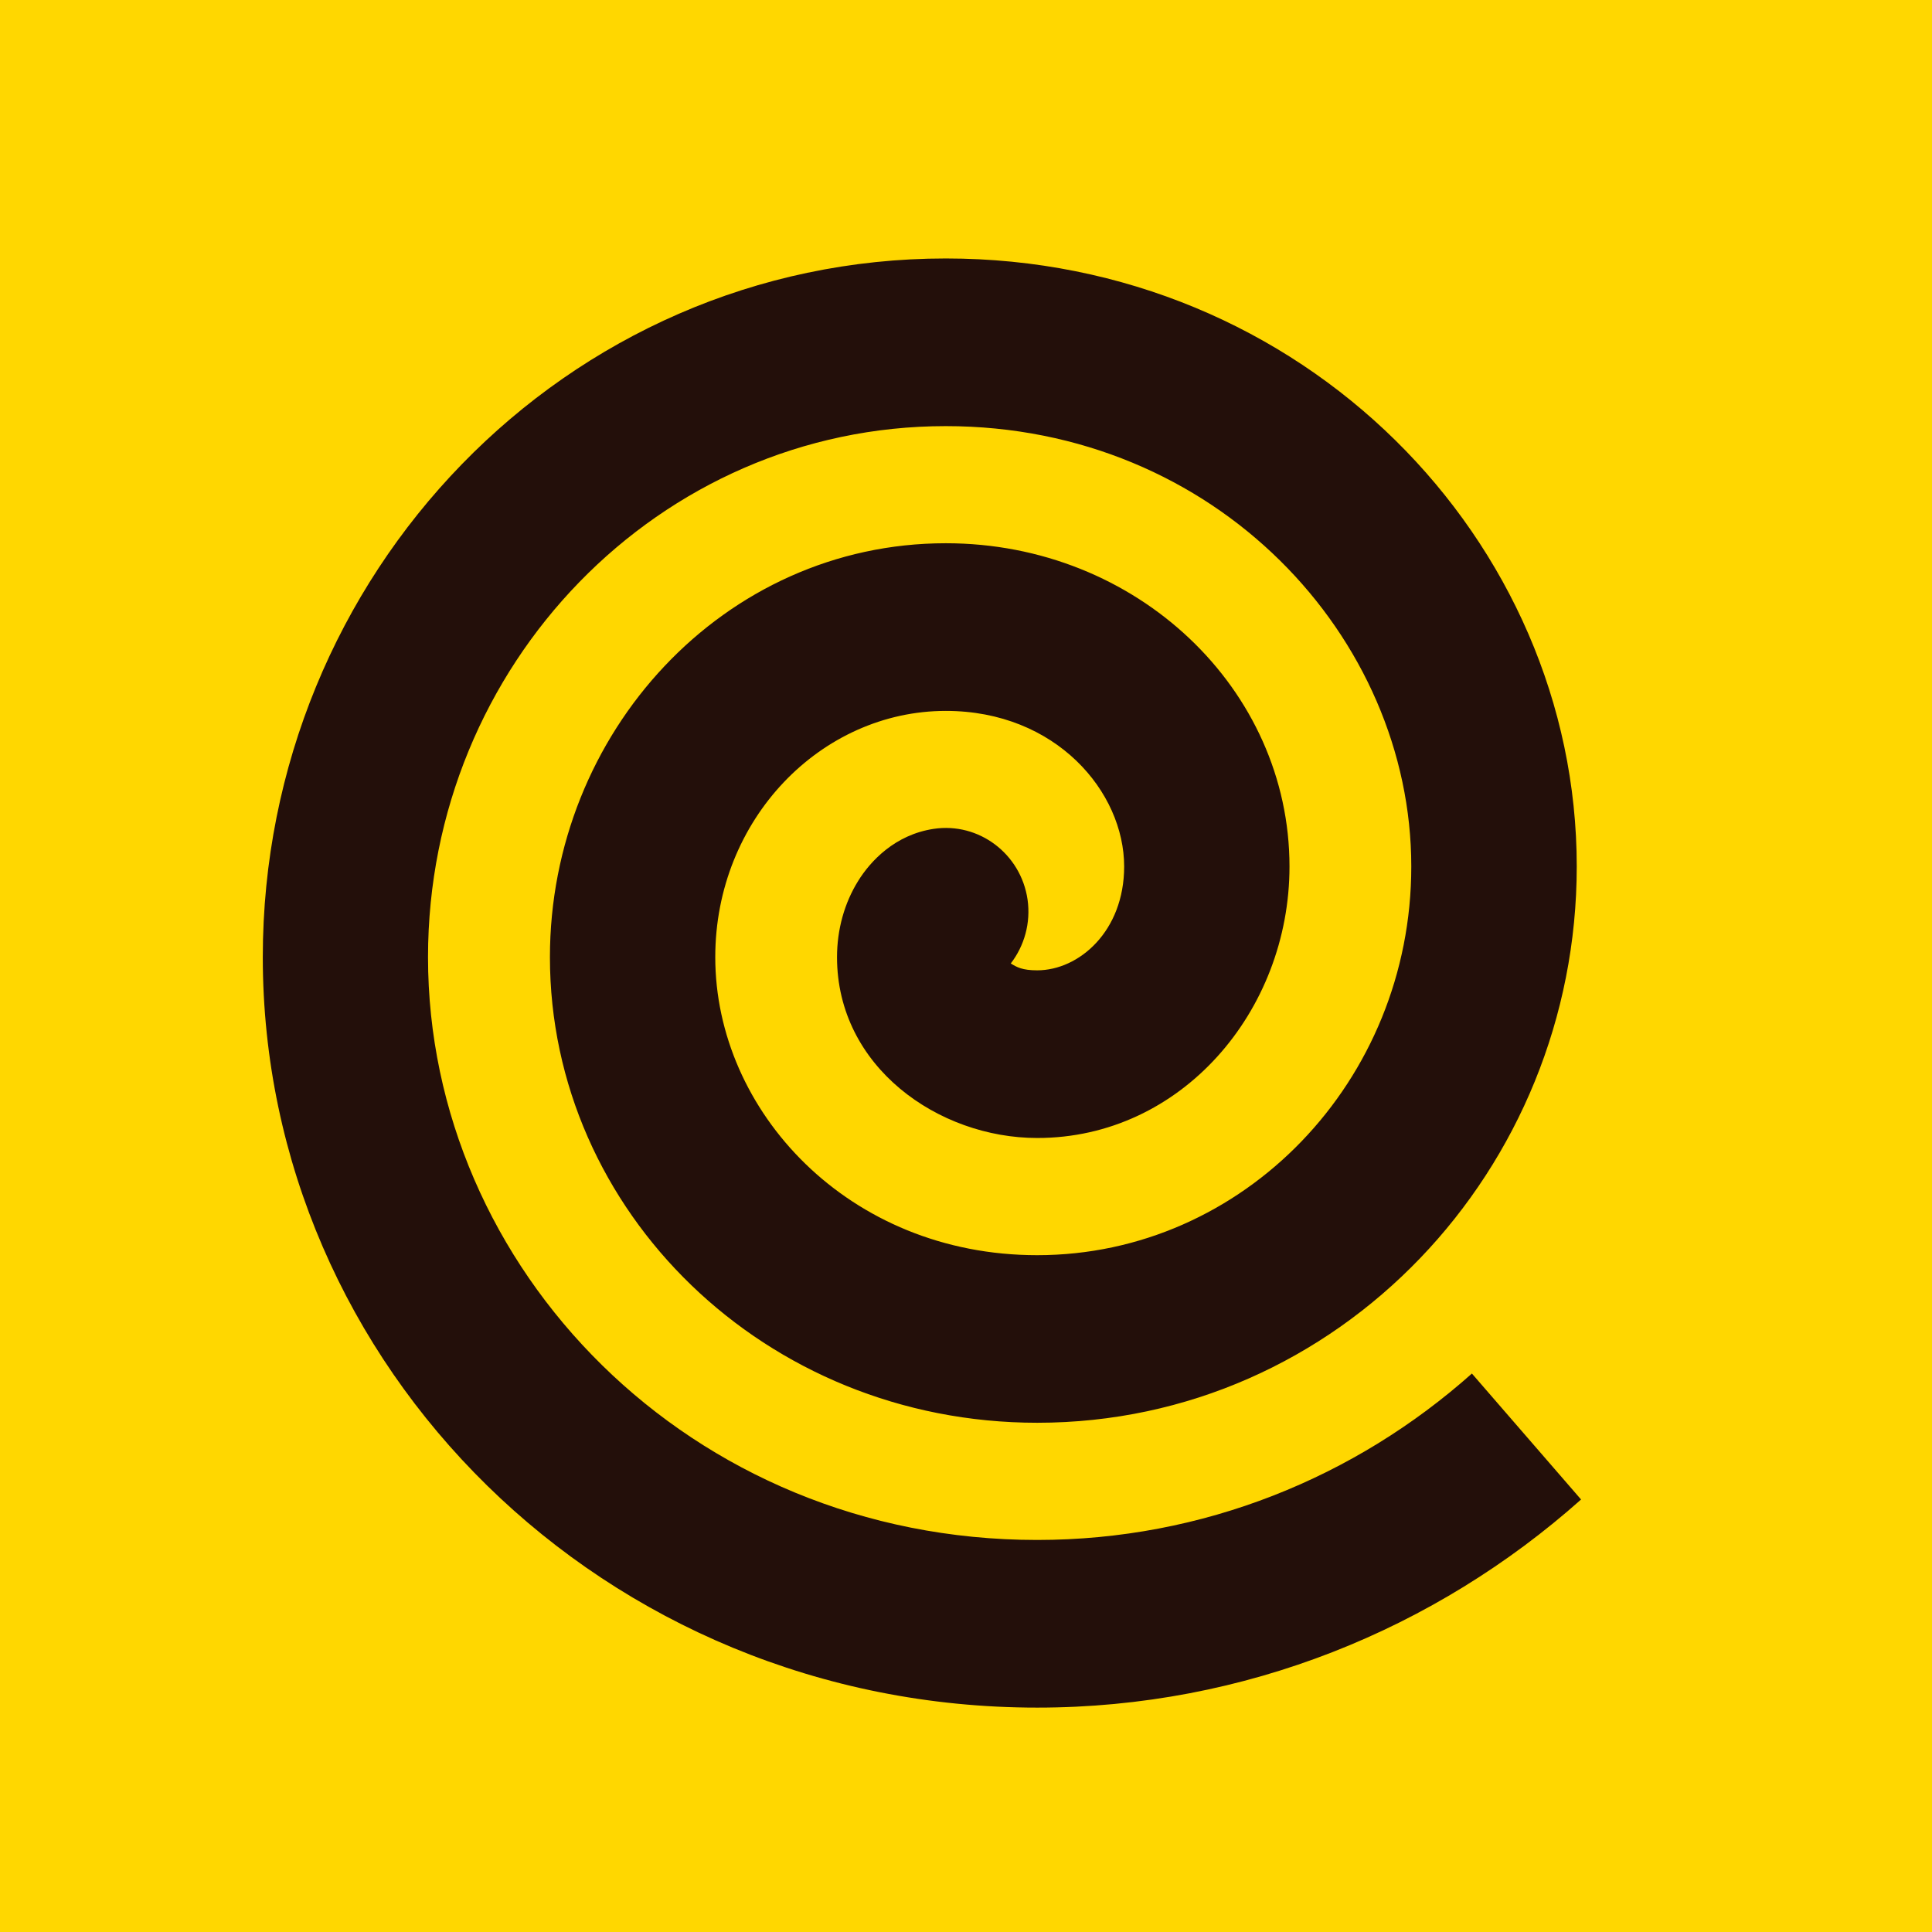
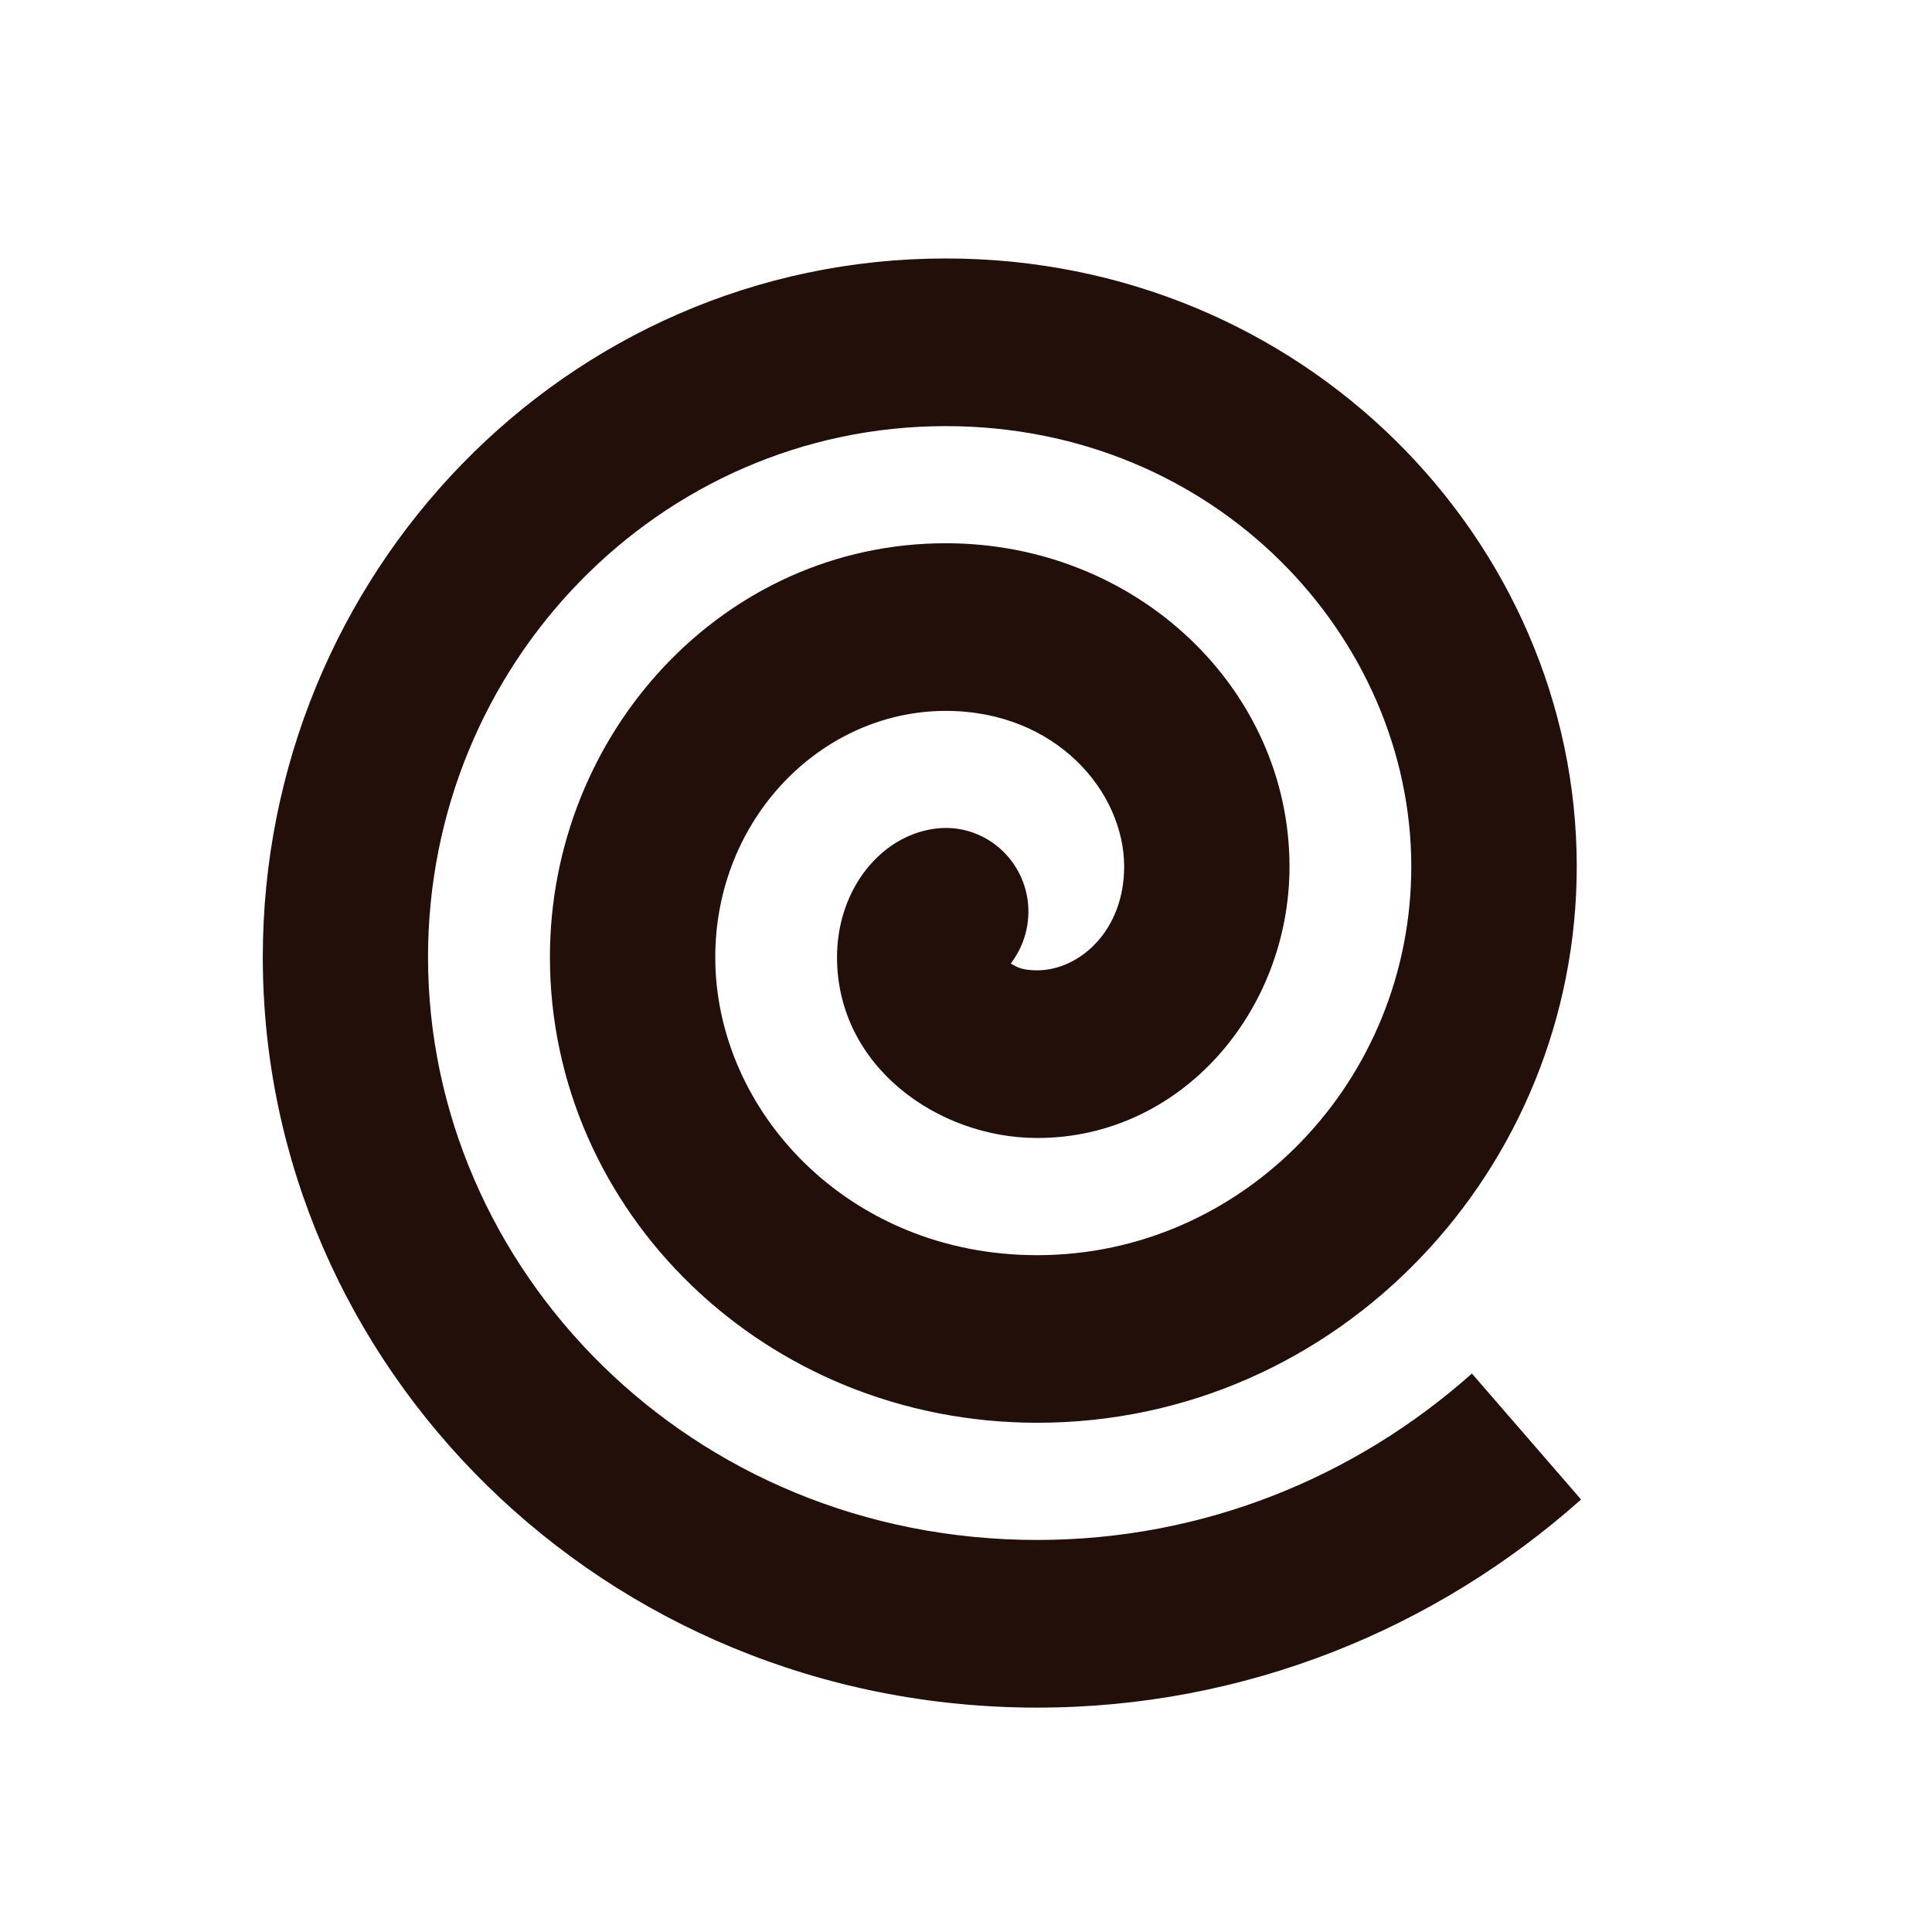
<svg xmlns="http://www.w3.org/2000/svg" viewBox="0 0 50 50" fill="none">
-   <rect width="50" height="50" fill="#FFD700" />
  <path d="M38.093 35.547C35.075 38.233 31.138 39.854 26.842 39.854C17.83 39.854 11.077 32.816 11.077 24.771C11.077 17.206 17.059 11.028 24.475 11.028C31.474 11.028 36.524 16.5 36.524 22.425C36.524 27.979 32.179 32.484 26.842 32.484C21.958 32.484 18.511 28.754 18.511 24.771C18.511 21.196 21.253 18.398 24.478 18.398C27.332 18.398 29.093 20.496 29.093 22.425C29.093 24.1 27.925 25.112 26.842 25.112C26.459 25.112 26.312 25.03 26.159 24.934C26.507 24.481 26.68 23.892 26.593 23.279C26.419 22.094 25.331 21.275 24.163 21.451C23.16 21.602 22.524 22.289 22.209 22.799C21.853 23.37 21.662 24.058 21.662 24.771C21.662 27.613 24.29 29.451 26.842 29.451C30.569 29.454 33.372 26.171 33.372 22.425C33.372 17.841 29.432 14.059 24.478 14.059C18.723 14.059 14.232 18.972 14.232 24.771C14.232 31.341 19.786 36.821 26.844 36.821C34.646 36.821 40.806 30.27 40.806 22.423C40.806 13.987 33.724 6.689 24.478 6.689C14.642 6.689 6.801 14.868 6.801 24.771C6.801 35.344 15.603 44.193 26.844 44.193C32.221 44.193 37.154 42.157 40.918 38.807L38.093 35.547Z" fill="#230F0A" />
</svg>